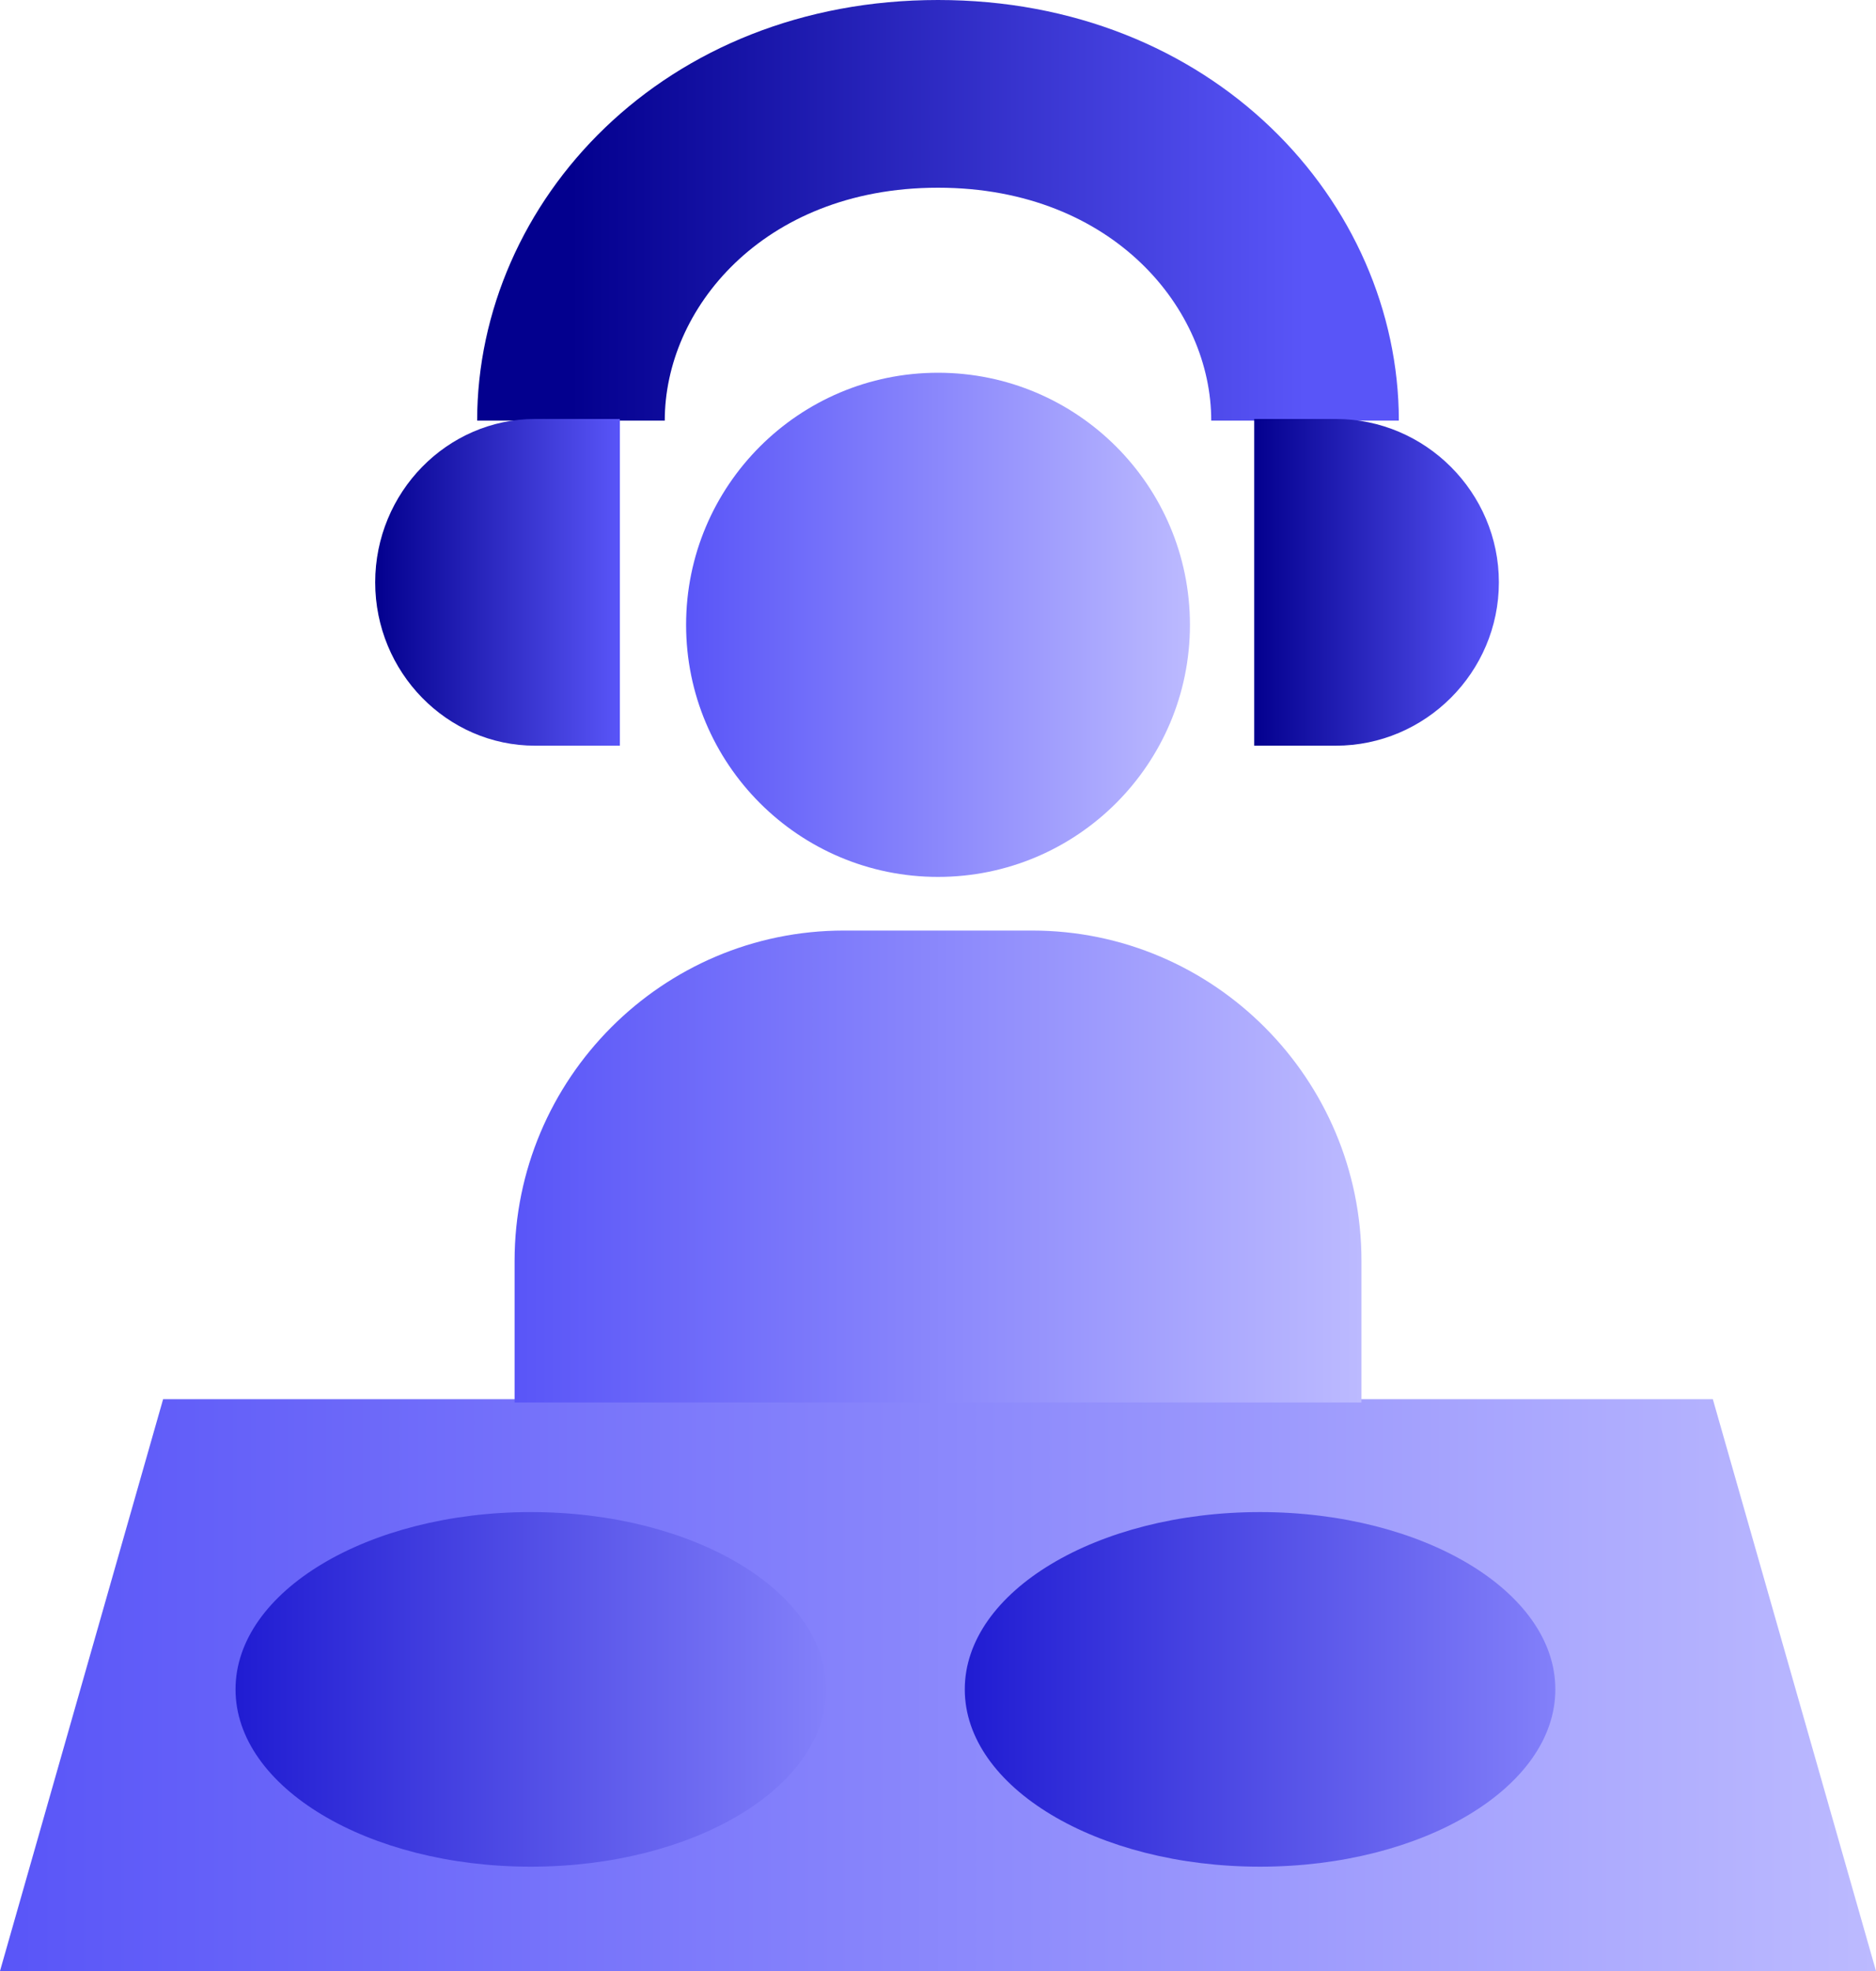
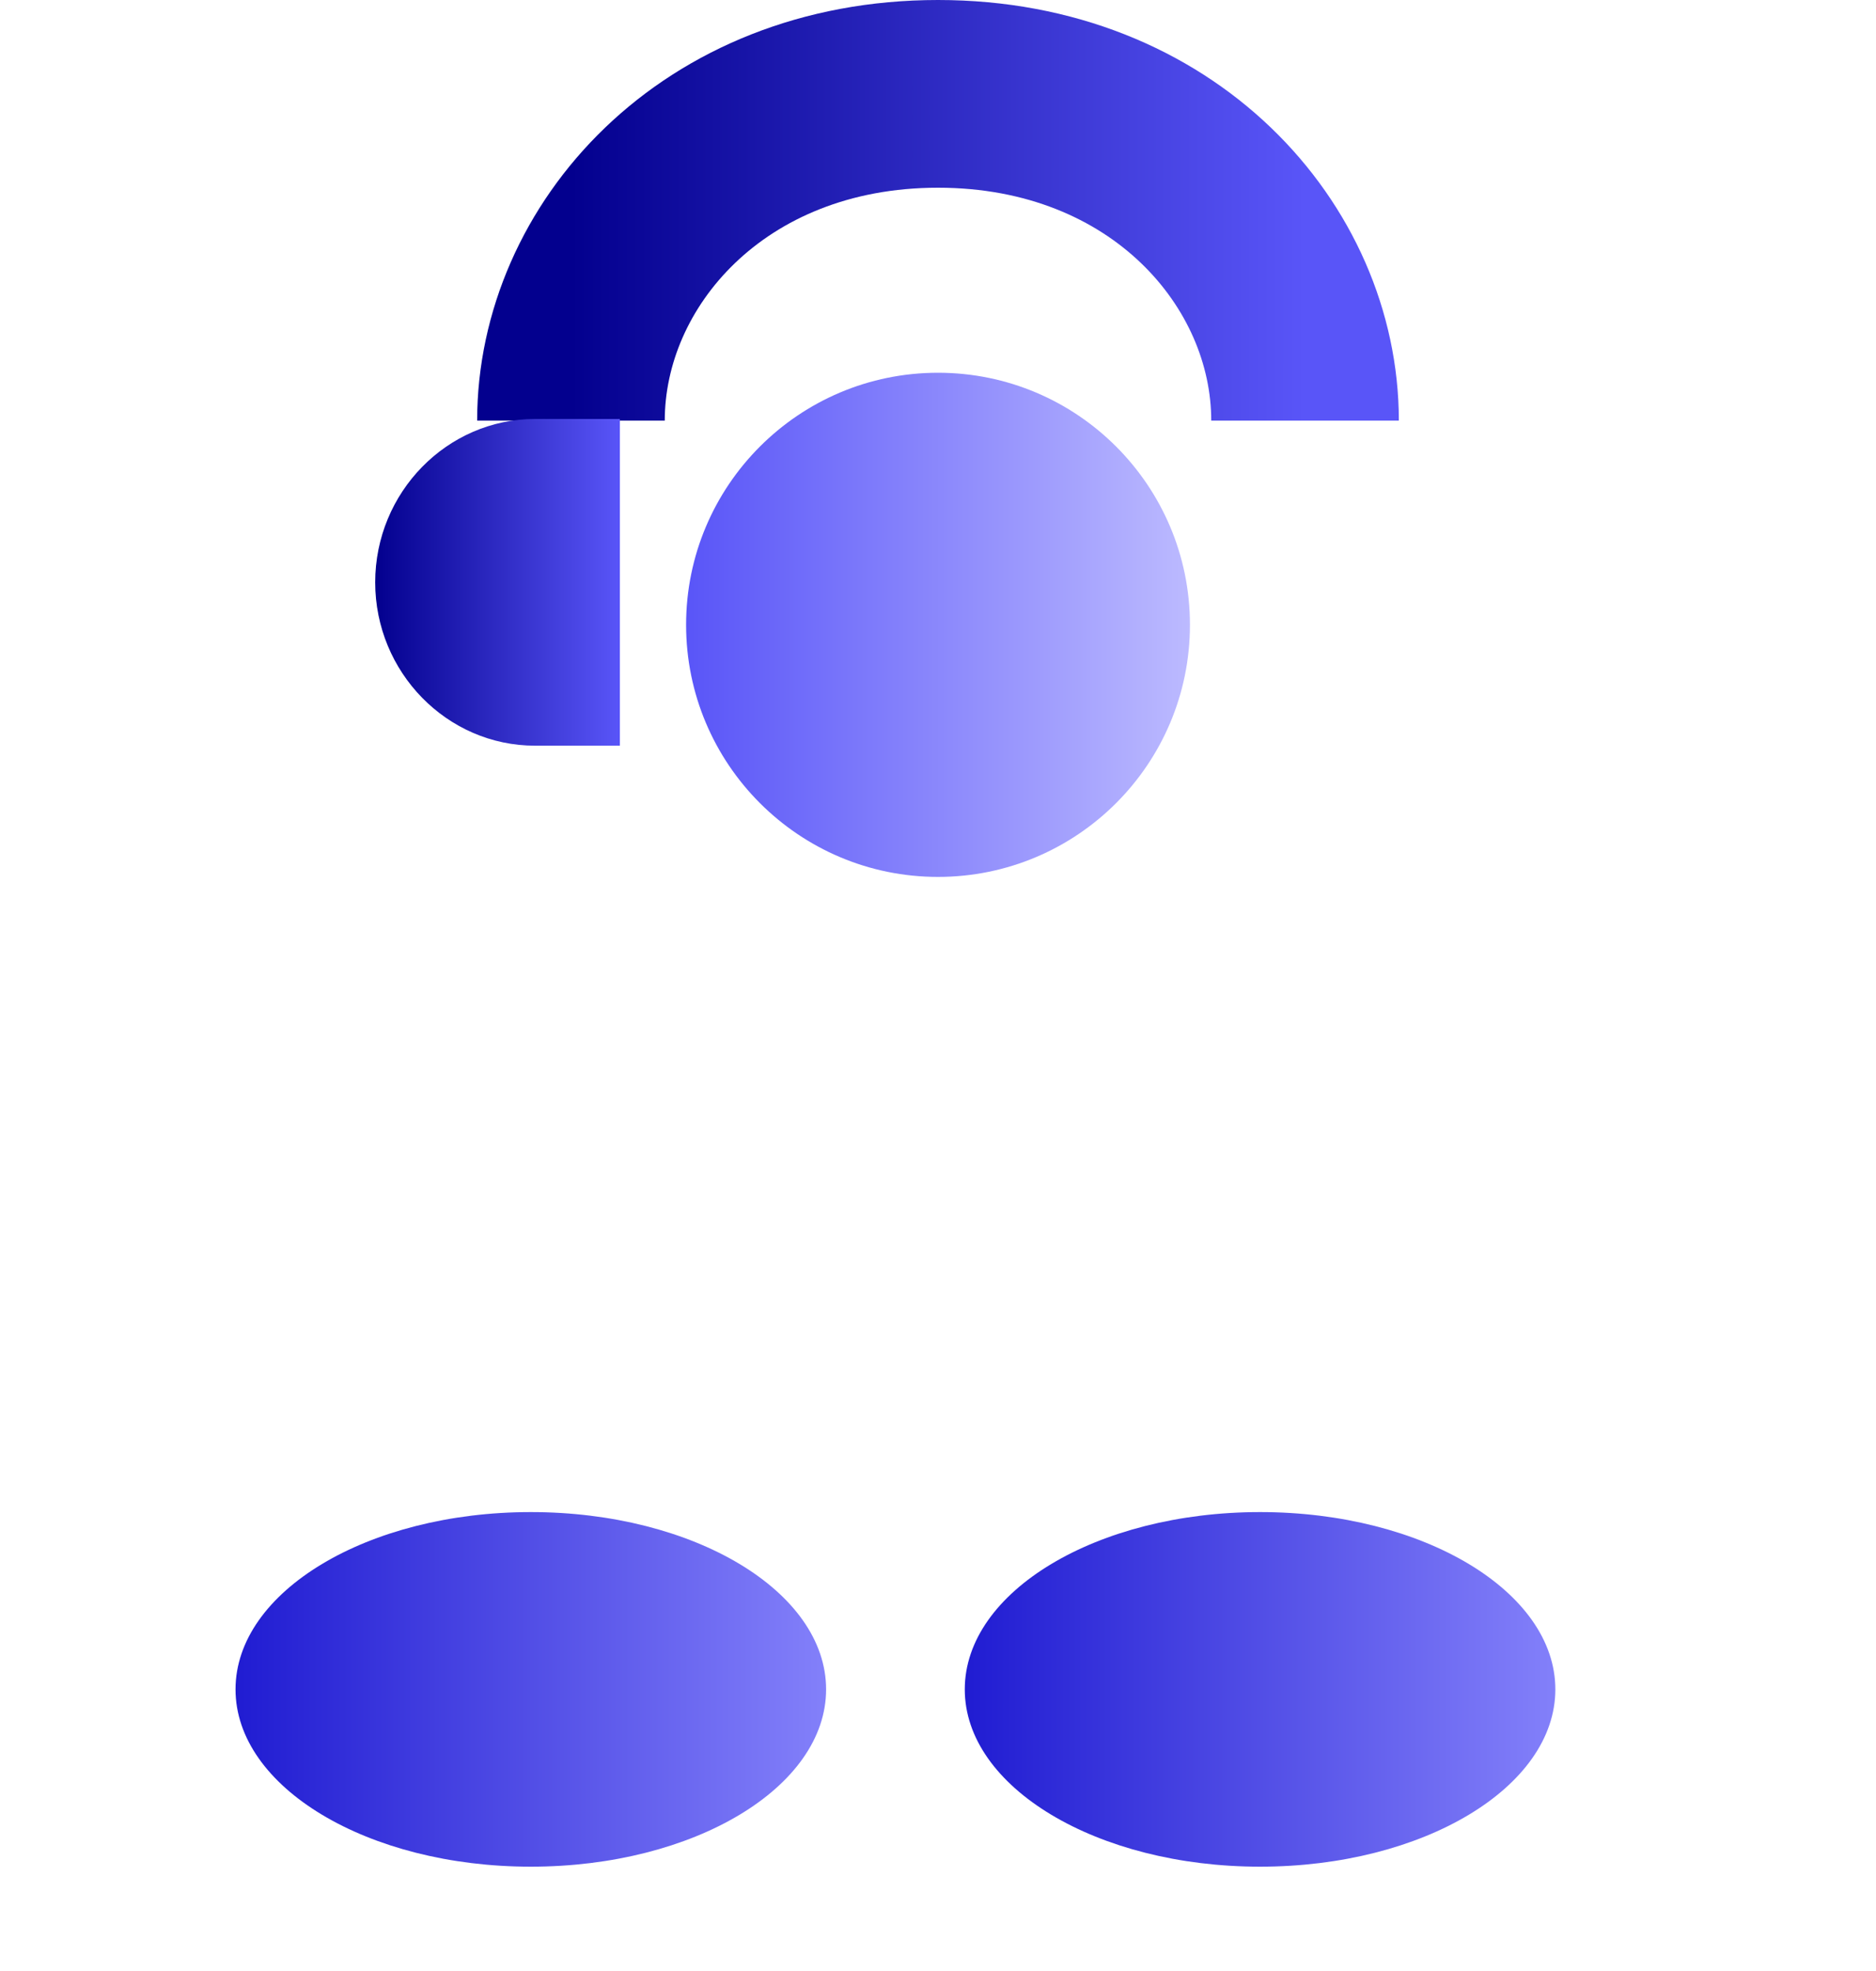
<svg xmlns="http://www.w3.org/2000/svg" width="40" height="42" viewBox="0 0 40 42" fill="none">
-   <path d="M3.478 29.815H36.521L40 42H0L3.478 29.815Z" fill="url(#paint0_linear_4_803)" />
-   <path d="M20 18.686C22.967 18.686 25.372 16.281 25.372 13.314C25.372 10.348 22.967 7.943 20 7.943C17.034 7.943 14.629 10.348 14.629 13.314C14.629 16.281 17.034 18.686 20 18.686Z" fill="url(#paint1_linear_4_803)" />
+   <path d="M20 18.686C22.967 18.686 25.372 16.281 25.372 13.314C25.372 10.348 22.967 7.943 20 7.943C17.034 7.943 14.629 10.348 14.629 13.314C14.629 16.281 17.034 18.686 20 18.686" fill="url(#paint1_linear_4_803)" />
  <path d="M11.318 39.777C14.796 39.777 17.614 38.085 17.614 35.999C17.614 33.913 14.796 32.221 11.318 32.221C7.841 32.221 5.022 33.913 5.022 35.999C5.022 38.085 7.841 39.777 11.318 39.777Z" fill="url(#paint2_linear_4_803)" />
  <path d="M26.867 39.777C30.344 39.777 33.163 38.085 33.163 35.999C33.163 33.913 30.344 32.221 26.867 32.221C23.39 32.221 20.571 33.913 20.571 35.999C20.571 38.085 23.39 39.777 26.867 39.777Z" fill="url(#paint3_linear_4_803)" />
  <path d="M12.174 8.963C12.174 5.446 15.2 2 20 2C24.8 2 27.826 5.446 27.826 8.963" stroke="url(#paint4_linear_4_803)" stroke-width="4" stroke-linejoin="round" />
-   <path d="M26.742 8.928H28.481C30.394 8.928 31.959 10.494 31.959 12.409C31.959 14.324 30.394 15.89 28.481 15.89H26.742V8.928Z" fill="url(#paint5_linear_4_803)" />
  <path d="M13.217 8.928H11.409C9.53 8.928 8 10.494 8 12.409C8 14.324 9.53 15.89 11.409 15.89H13.217V8.928Z" fill="url(#paint6_linear_4_803)" />
-   <path d="M10.972 26.869C10.972 22.987 14.122 19.829 17.994 19.829H22.006C25.879 19.829 29.029 22.987 29.029 26.869V29.886H10.972V26.869Z" fill="url(#paint7_linear_4_803)" />
  <defs>
    <linearGradient id="paint0_linear_4_803" x1="0" y1="35.908" x2="40" y2="35.908" gradientUnits="userSpaceOnUse">
      <stop stop-color="#5955F8" />
      <stop offset="1" stop-color="#BCBAFF" />
    </linearGradient>
    <linearGradient id="paint1_linear_4_803" x1="14.629" y1="13.314" x2="25.372" y2="13.314" gradientUnits="userSpaceOnUse">
      <stop stop-color="#5955F8" />
      <stop offset="1" stop-color="#BCBAFF" />
    </linearGradient>
    <linearGradient id="paint2_linear_4_803" x1="5.022" y1="35.999" x2="17.614" y2="35.999" gradientUnits="userSpaceOnUse">
      <stop stop-color="#201CD2" />
      <stop offset="1" stop-color="#8380FA" />
    </linearGradient>
    <linearGradient id="paint3_linear_4_803" x1="20.571" y1="35.999" x2="33.163" y2="35.999" gradientUnits="userSpaceOnUse">
      <stop stop-color="#201CD2" />
      <stop offset="1" stop-color="#8380FA" />
    </linearGradient>
    <linearGradient id="paint4_linear_4_803" x1="12.174" y1="5.481" x2="27.826" y2="5.481" gradientUnits="userSpaceOnUse">
      <stop stop-color="#03008E" />
      <stop offset="1" stop-color="#5955F8" />
    </linearGradient>
    <linearGradient id="paint5_linear_4_803" x1="26.742" y1="12.409" x2="31.959" y2="12.409" gradientUnits="userSpaceOnUse">
      <stop stop-color="#03008E" />
      <stop offset="1" stop-color="#5955F8" />
    </linearGradient>
    <linearGradient id="paint6_linear_4_803" x1="8" y1="12.409" x2="13.217" y2="12.409" gradientUnits="userSpaceOnUse">
      <stop stop-color="#03008E" />
      <stop offset="1" stop-color="#5955F8" />
    </linearGradient>
    <linearGradient id="paint7_linear_4_803" x1="10.972" y1="24.857" x2="29.029" y2="24.857" gradientUnits="userSpaceOnUse">
      <stop stop-color="#5955F8" />
      <stop offset="1" stop-color="#BCBAFF" />
    </linearGradient>
  </defs>
</svg>